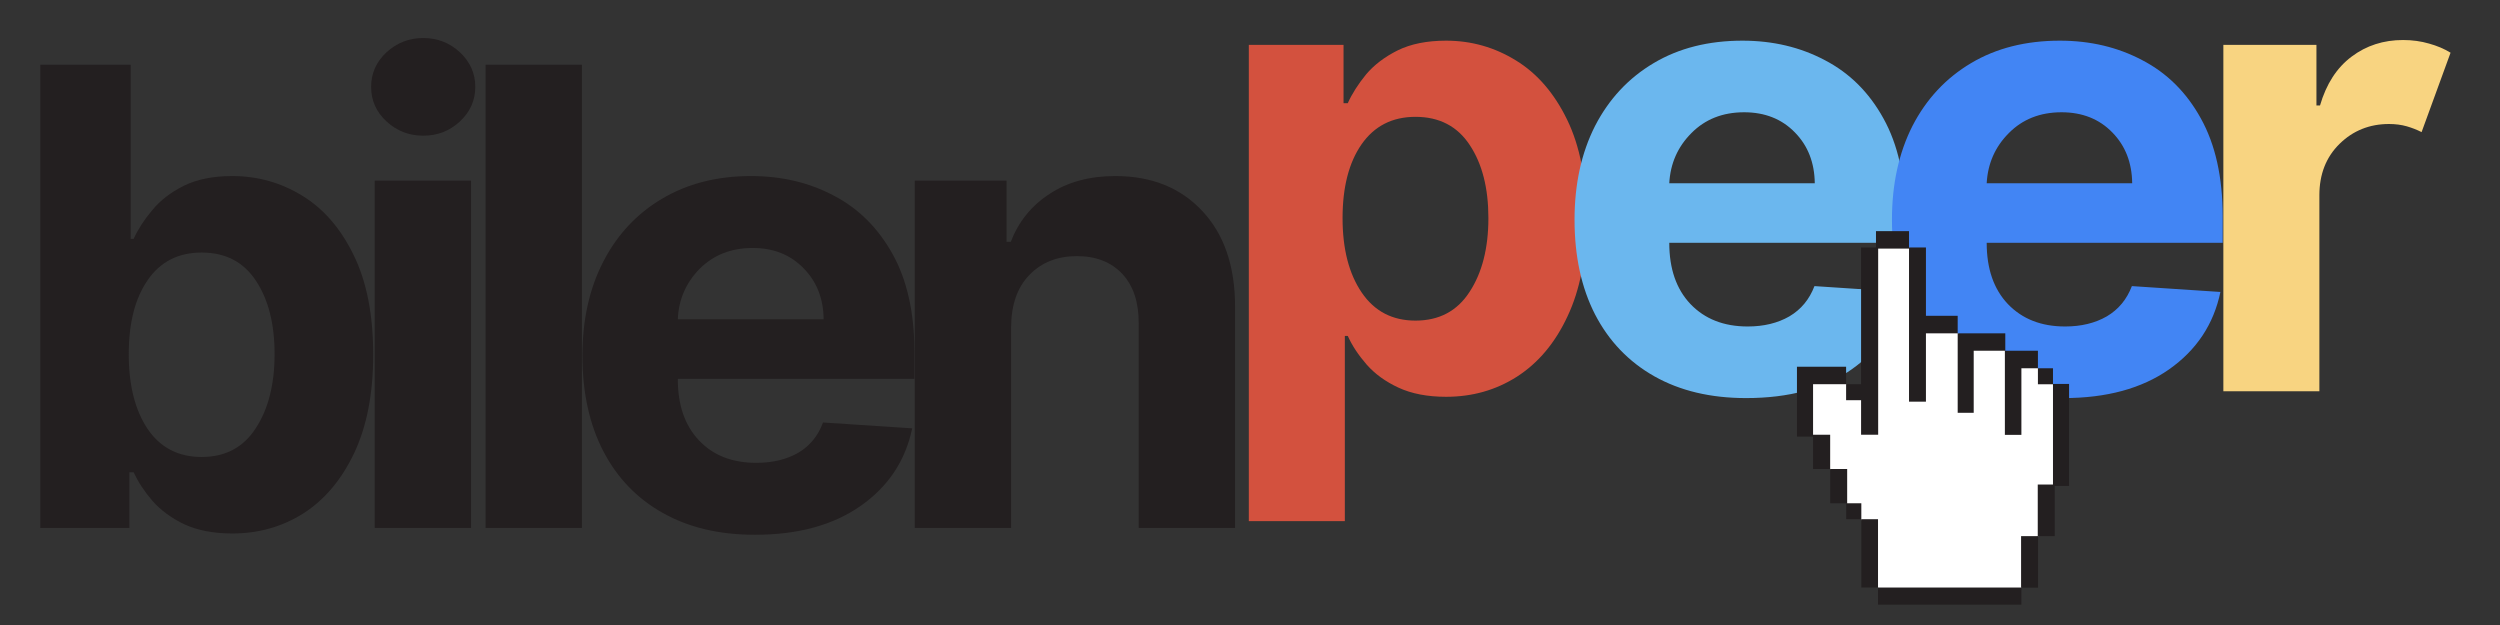
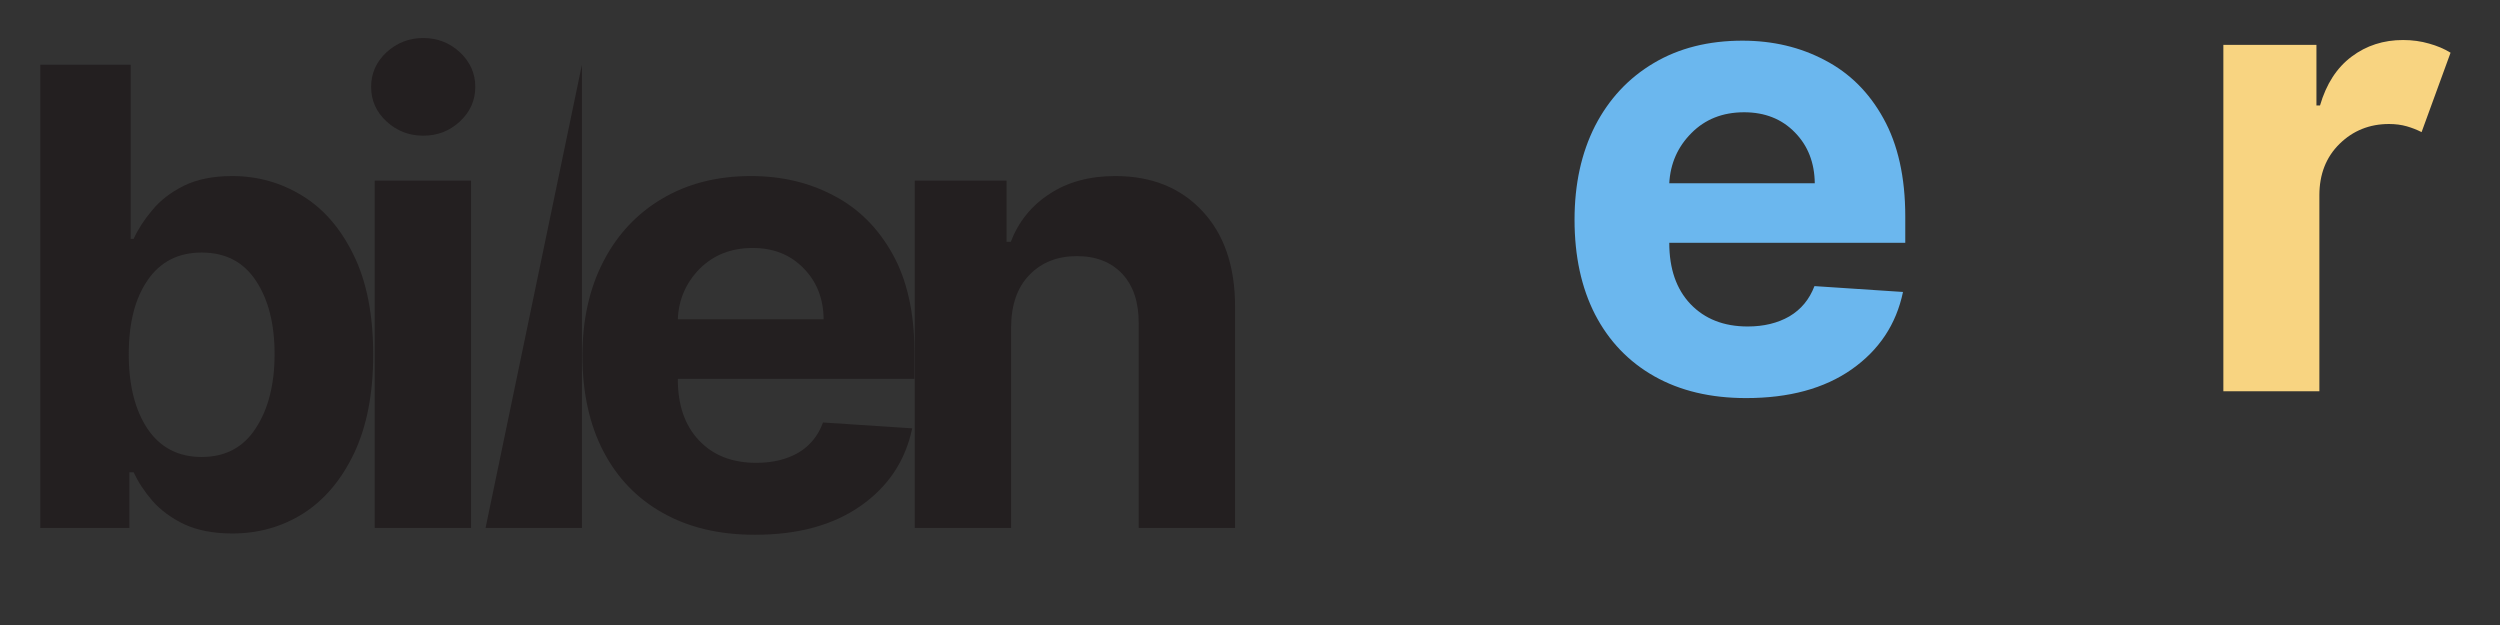
<svg xmlns="http://www.w3.org/2000/svg" width="160" zoomAndPan="magnify" viewBox="0 0 120 30" height="40" preserveAspectRatio="xMidYMid meet" version="1.0">
  <rect x="0" y="0" width="120" height="30" fill="#333333" stroke="none" />
  <defs>
    <g />
    <clipPath id="8df42ac639">
      <path d="M 1.934 3 L 18 3 L 18 26 L 1.934 26 Z M 1.934 3 " clip-rule="nonzero" />
    </clipPath>
    <clipPath id="06b04d4c35">
-       <path d="M 86.25 11.094 L 99.316 11.094 L 99.316 29 L 86.25 29 Z M 86.25 11.094 " clip-rule="nonzero" />
-     </clipPath>
+       </clipPath>
    <clipPath id="05d82627af">
-       <path d="M 86.25 11.094 L 99.316 11.094 L 99.316 29.031 L 86.25 29.031 Z M 86.25 11.094 " clip-rule="nonzero" />
-     </clipPath>
+       </clipPath>
  </defs>
  <g clip-path="url(#8df42ac639)">
    <g fill="#231f20" fill-opacity="1">
      <g transform="translate(-0.289, 25.341)">
        <g>
          <path d="M 1.938 0 L 1.938 -22.234 L 6.562 -22.234 L 6.562 -13.875 L 6.703 -13.875 C 6.91 -14.332 7.207 -14.789 7.594 -15.25 C 7.977 -15.719 8.484 -16.109 9.109 -16.422 C 9.742 -16.734 10.52 -16.891 11.438 -16.891 C 12.664 -16.891 13.789 -16.57 14.812 -15.938 C 15.832 -15.312 16.648 -14.363 17.266 -13.094 C 17.891 -11.82 18.203 -10.227 18.203 -8.312 C 18.203 -6.457 17.898 -4.891 17.297 -3.609 C 16.691 -2.328 15.879 -1.359 14.859 -0.703 C 13.836 -0.055 12.695 0.266 11.438 0.266 C 10.539 0.266 9.773 0.117 9.141 -0.172 C 8.516 -0.473 8.004 -0.848 7.609 -1.297 C 7.223 -1.742 6.922 -2.203 6.703 -2.672 L 6.5 -2.672 L 6.5 0 Z M 6.469 -8.344 C 6.469 -6.852 6.77 -5.656 7.375 -4.75 C 7.988 -3.852 8.852 -3.406 9.969 -3.406 C 11.102 -3.406 11.969 -3.863 12.562 -4.781 C 13.164 -5.695 13.469 -6.883 13.469 -8.344 C 13.469 -9.789 13.172 -10.961 12.578 -11.859 C 11.984 -12.766 11.113 -13.219 9.969 -13.219 C 8.844 -13.219 7.977 -12.773 7.375 -11.891 C 6.77 -11.016 6.469 -9.832 6.469 -8.344 Z M 6.469 -8.344 " />
        </g>
      </g>
    </g>
  </g>
  <g fill="#231f20" fill-opacity="1">
    <g transform="translate(16.142, 25.341)">
      <g>
        <path d="M 1.844 0 L 1.844 -16.672 L 6.469 -16.672 L 6.469 0 Z M 4.172 -18.828 C 3.492 -18.828 2.906 -19.055 2.406 -19.516 C 1.914 -19.973 1.672 -20.523 1.672 -21.172 C 1.672 -21.816 1.914 -22.367 2.406 -22.828 C 2.906 -23.285 3.492 -23.516 4.172 -23.516 C 4.859 -23.516 5.445 -23.285 5.938 -22.828 C 6.426 -22.367 6.672 -21.816 6.672 -21.172 C 6.672 -20.523 6.426 -19.973 5.938 -19.516 C 5.445 -19.055 4.859 -18.828 4.172 -18.828 Z M 4.172 -18.828 " />
      </g>
    </g>
  </g>
  <g fill="#231f20" fill-opacity="1">
    <g transform="translate(21.463, 25.341)">
      <g>
-         <path d="M 6.469 -22.234 L 6.469 0 L 1.844 0 L 1.844 -22.234 Z M 6.469 -22.234 " />
+         <path d="M 6.469 -22.234 L 6.469 0 L 1.844 0 Z M 6.469 -22.234 " />
      </g>
    </g>
  </g>
  <g fill="#231f20" fill-opacity="1">
    <g transform="translate(26.785, 25.341)">
      <g>
        <path d="M 9.453 0.328 C 7.742 0.328 6.27 -0.02 5.031 -0.719 C 3.789 -1.414 2.836 -2.406 2.172 -3.688 C 1.504 -4.977 1.172 -6.504 1.172 -8.266 C 1.172 -9.984 1.504 -11.488 2.172 -12.781 C 2.836 -14.07 3.773 -15.078 4.984 -15.797 C 6.203 -16.523 7.629 -16.891 9.266 -16.891 C 10.734 -16.891 12.055 -16.578 13.234 -15.953 C 14.422 -15.336 15.363 -14.398 16.062 -13.141 C 16.758 -11.891 17.109 -10.316 17.109 -8.422 L 17.109 -7.156 L 5.75 -7.156 L 5.75 -7.141 C 5.75 -5.898 6.086 -4.922 6.766 -4.203 C 7.441 -3.484 8.359 -3.125 9.516 -3.125 C 10.297 -3.125 10.969 -3.285 11.531 -3.609 C 12.094 -3.941 12.488 -4.426 12.719 -5.062 L 17 -4.781 C 16.676 -3.227 15.852 -1.988 14.531 -1.062 C 13.207 -0.133 11.516 0.328 9.453 0.328 Z M 5.75 -10.016 L 12.75 -10.016 C 12.738 -11.016 12.414 -11.832 11.781 -12.469 C 11.156 -13.113 10.344 -13.438 9.344 -13.438 C 8.312 -13.438 7.461 -13.102 6.797 -12.438 C 6.141 -11.77 5.789 -10.961 5.75 -10.016 Z M 5.75 -10.016 " />
      </g>
    </g>
  </g>
  <g fill="#231f20" fill-opacity="1">
    <g transform="translate(42.064, 25.341)">
      <g>
        <path d="M 6.469 -9.641 L 6.469 0 L 1.844 0 L 1.844 -16.672 L 6.25 -16.672 L 6.25 -13.734 L 6.453 -13.734 C 6.828 -14.703 7.445 -15.469 8.312 -16.031 C 9.176 -16.602 10.227 -16.891 11.469 -16.891 C 13.207 -16.891 14.598 -16.332 15.641 -15.219 C 16.691 -14.102 17.219 -12.57 17.219 -10.625 L 17.219 0 L 12.594 0 L 12.594 -9.797 C 12.602 -10.816 12.344 -11.613 11.812 -12.188 C 11.281 -12.758 10.551 -13.047 9.625 -13.047 C 8.695 -13.047 7.941 -12.75 7.359 -12.156 C 6.773 -11.562 6.477 -10.723 6.469 -9.641 Z M 6.469 -9.641 " />
      </g>
    </g>
  </g>
  <g fill="#d3513e" fill-opacity="1">
    <g transform="translate(58.099, 18.78)">
      <g>
-         <path d="M 1.844 6.234 L 1.844 -16.625 L 6.391 -16.625 L 6.391 -13.828 L 6.594 -13.828 C 6.801 -14.285 7.094 -14.742 7.469 -15.203 C 7.852 -15.66 8.359 -16.047 8.984 -16.359 C 9.617 -16.672 10.395 -16.828 11.312 -16.828 C 12.531 -16.828 13.648 -16.508 14.672 -15.875 C 15.691 -15.25 16.508 -14.301 17.125 -13.031 C 17.738 -11.77 18.047 -10.188 18.047 -8.281 C 18.047 -6.426 17.742 -4.863 17.141 -3.594 C 16.547 -2.32 15.738 -1.359 14.719 -0.703 C 13.707 -0.055 12.57 0.266 11.312 0.266 C 10.414 0.266 9.656 0.117 9.031 -0.172 C 8.406 -0.461 7.895 -0.832 7.5 -1.281 C 7.102 -1.738 6.801 -2.195 6.594 -2.656 L 6.453 -2.656 L 6.453 6.234 Z M 6.344 -8.312 C 6.344 -6.832 6.648 -5.641 7.266 -4.734 C 7.879 -3.836 8.738 -3.391 9.844 -3.391 C 10.977 -3.391 11.844 -3.848 12.438 -4.766 C 13.039 -5.68 13.344 -6.863 13.344 -8.312 C 13.344 -9.75 13.047 -10.914 12.453 -11.812 C 11.859 -12.719 10.988 -13.172 9.844 -13.172 C 8.727 -13.172 7.863 -12.727 7.25 -11.844 C 6.645 -10.969 6.344 -9.789 6.344 -8.312 Z M 6.344 -8.312 " />
-       </g>
+         </g>
    </g>
  </g>
  <g fill="#6bb7ee" fill-opacity="1">
    <g transform="translate(74.406, 18.78)">
      <g>
        <path d="M 9.406 0.328 C 7.707 0.328 6.238 -0.02 5 -0.719 C 3.77 -1.414 2.82 -2.406 2.156 -3.688 C 1.5 -4.969 1.172 -6.484 1.172 -8.234 C 1.172 -9.941 1.5 -11.441 2.156 -12.734 C 2.82 -14.023 3.758 -15.031 4.969 -15.75 C 6.176 -16.469 7.598 -16.828 9.234 -16.828 C 10.691 -16.828 12.008 -16.516 13.188 -15.891 C 14.375 -15.273 15.312 -14.344 16 -13.094 C 16.695 -11.844 17.047 -10.273 17.047 -8.391 L 17.047 -7.125 L 5.719 -7.125 C 5.719 -5.883 6.055 -4.906 6.734 -4.188 C 7.422 -3.469 8.336 -3.109 9.484 -3.109 C 10.254 -3.109 10.922 -3.27 11.484 -3.594 C 12.047 -3.926 12.445 -4.41 12.688 -5.047 L 16.938 -4.766 C 16.613 -3.211 15.789 -1.973 14.469 -1.047 C 13.156 -0.129 11.469 0.328 9.406 0.328 Z M 5.719 -9.984 L 12.703 -9.984 C 12.691 -10.973 12.375 -11.785 11.75 -12.422 C 11.125 -13.066 10.312 -13.391 9.312 -13.391 C 8.281 -13.391 7.438 -13.055 6.781 -12.391 C 6.125 -11.734 5.77 -10.93 5.719 -9.984 Z M 5.719 -9.984 " />
      </g>
    </g>
  </g>
  <g fill="#4285f4" fill-opacity="1">
    <g transform="translate(89.642, 18.78)">
      <g>
-         <path d="M 9.406 0.328 C 7.707 0.328 6.238 -0.02 5 -0.719 C 3.77 -1.414 2.82 -2.406 2.156 -3.688 C 1.5 -4.969 1.172 -6.484 1.172 -8.234 C 1.172 -9.941 1.5 -11.441 2.156 -12.734 C 2.82 -14.023 3.758 -15.031 4.969 -15.75 C 6.176 -16.469 7.598 -16.828 9.234 -16.828 C 10.691 -16.828 12.008 -16.516 13.188 -15.891 C 14.375 -15.273 15.312 -14.344 16 -13.094 C 16.695 -11.844 17.047 -10.273 17.047 -8.391 L 17.047 -7.125 L 5.719 -7.125 C 5.719 -5.883 6.055 -4.906 6.734 -4.188 C 7.422 -3.469 8.336 -3.109 9.484 -3.109 C 10.254 -3.109 10.922 -3.27 11.484 -3.594 C 12.047 -3.926 12.445 -4.41 12.688 -5.047 L 16.938 -4.766 C 16.613 -3.211 15.789 -1.973 14.469 -1.047 C 13.156 -0.129 11.469 0.328 9.406 0.328 Z M 5.719 -9.984 L 12.703 -9.984 C 12.691 -10.973 12.375 -11.785 11.75 -12.422 C 11.125 -13.066 10.312 -13.391 9.312 -13.391 C 8.281 -13.391 7.438 -13.055 6.781 -12.391 C 6.125 -11.734 5.77 -10.93 5.719 -9.984 Z M 5.719 -9.984 " />
-       </g>
+         </g>
    </g>
  </g>
  <g fill="#f8d481" fill-opacity="1">
    <g transform="translate(104.877, 18.78)">
      <g>
        <path d="M 1.844 0 L 1.844 -16.625 L 6.312 -16.625 L 6.312 -13.719 L 6.484 -13.719 C 6.785 -14.75 7.289 -15.531 8 -16.062 C 8.707 -16.594 9.531 -16.859 10.469 -16.859 C 10.914 -16.859 11.332 -16.801 11.719 -16.688 C 12.102 -16.582 12.445 -16.438 12.75 -16.25 L 11.359 -12.438 C 11.141 -12.551 10.898 -12.645 10.641 -12.719 C 10.391 -12.789 10.109 -12.828 9.797 -12.828 C 8.859 -12.828 8.066 -12.508 7.422 -11.875 C 6.773 -11.238 6.453 -10.414 6.453 -9.406 L 6.453 0 Z M 1.844 0 " />
      </g>
    </g>
  </g>
  <g clip-path="url(#06b04d4c35)">
-     <path fill="#ffffff" d="M 90.582 11.609 L 91.633 11.879 L 91.871 12.055 L 92.32 15.379 L 93.969 15.996 L 94.418 16.246 C 94.418 16.246 96.109 16.504 96.109 16.52 C 96.113 16.531 96.246 16.836 96.246 16.836 C 96.246 16.836 97.66 17.508 97.672 17.516 C 97.68 17.523 97.82 17.676 97.82 17.676 L 98.469 18.348 L 98.543 18.441 L 98.91 18.695 L 99.199 21.645 L 98.613 23.234 L 98.219 25.414 L 97.84 25.73 L 97.43 26.18 L 97.312 27.84 L 97.027 28.203 L 96.711 28.512 L 90.43 28.562 L 90.145 28.203 L 89.461 25.156 L 89.344 24.922 L 89.164 24.84 L 88.645 24.168 L 87.984 22.672 L 87.848 22.512 L 87.586 22.035 L 87.277 21.09 L 87.012 20.875 L 86.648 19.938 C 86.648 19.938 86.535 18.211 86.566 18.211 C 86.598 18.211 87.641 17.977 87.641 17.977 L 88.613 18.441 L 89.094 18.887 L 89.742 18.887 L 89.871 12.18 L 90.43 11.609 Z M 90.582 11.609 " fill-opacity="1" fill-rule="nonzero" />
-   </g>
+     </g>
  <g clip-path="url(#05d82627af)">
    <path fill="#231f20" d="M 87.848 20.867 L 87.848 22.512 L 87.027 22.512 L 87.027 20.957 L 86.254 20.957 L 86.254 17.602 L 88.613 17.602 L 88.613 18.441 L 87.027 18.441 L 87.027 20.867 Z M 88.664 24.156 L 88.664 22.512 L 87.848 22.512 L 87.848 24.156 L 88.617 24.156 L 88.617 24.922 L 89.344 24.922 L 89.344 24.156 Z M 89.344 24.922 L 89.344 28.203 L 90.145 28.203 L 90.145 24.922 Z M 90.145 29.023 L 97.027 29.023 L 97.027 28.203 L 90.145 28.203 Z M 99.355 18.43 L 98.543 18.43 L 98.543 23.258 L 97.812 23.258 L 97.812 25.734 L 97.012 25.734 L 97.012 28.207 L 97.828 28.207 L 97.828 25.734 L 98.629 25.734 L 98.629 23.324 L 99.355 23.324 Z M 89.332 19.211 L 89.332 20.867 L 90.152 20.867 L 90.152 11.934 L 91.633 11.934 L 91.633 19.281 L 92.445 19.281 L 92.445 16 L 93.969 16 L 93.969 15.16 L 92.445 15.16 L 92.445 11.879 L 91.633 11.879 L 91.633 11.094 L 90.047 11.094 L 90.047 11.879 L 89.332 11.879 L 89.332 18.441 L 88.613 18.441 L 88.613 19.211 Z M 94.738 19.816 L 94.738 16.836 L 96.234 16.836 L 96.234 20.875 L 97.027 20.875 L 97.027 17.676 L 97.82 17.676 L 97.82 16.836 L 96.254 16.836 L 96.254 16 L 93.969 16 L 93.969 19.816 Z M 98.543 18.445 L 98.543 17.676 L 97.82 17.676 L 97.82 18.445 Z M 98.543 18.445 " fill-opacity="1" fill-rule="nonzero" />
  </g>
</svg>